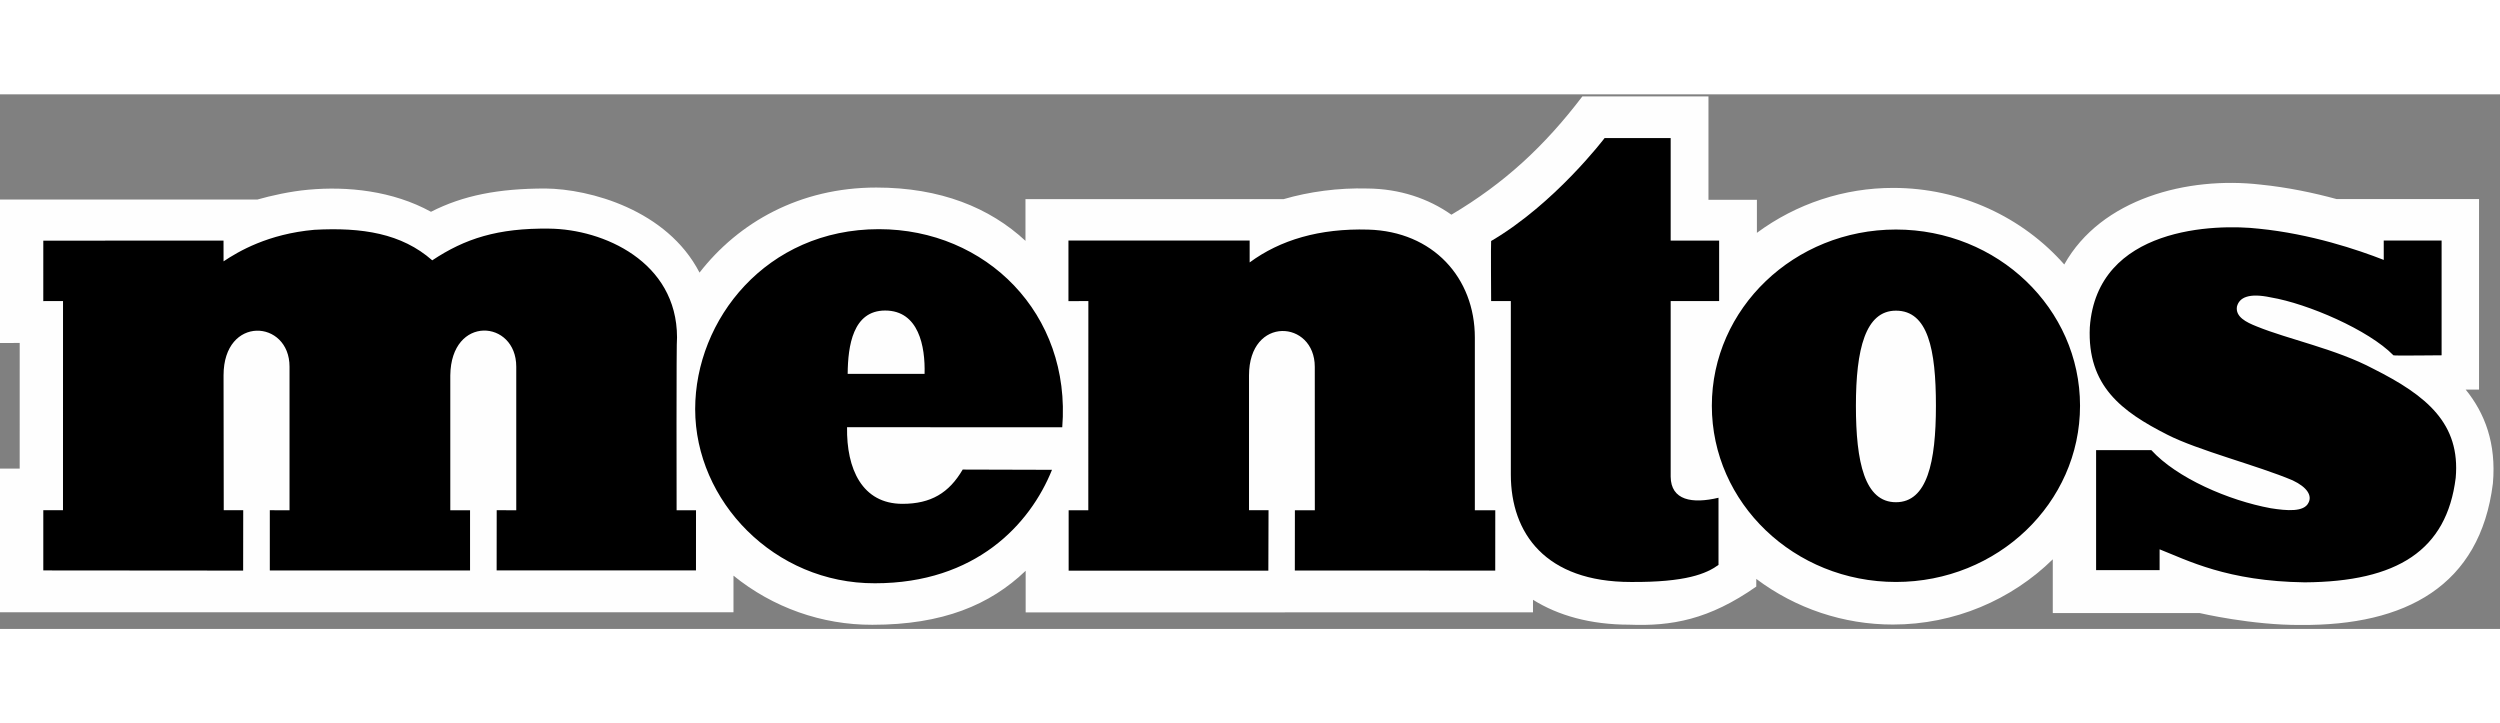
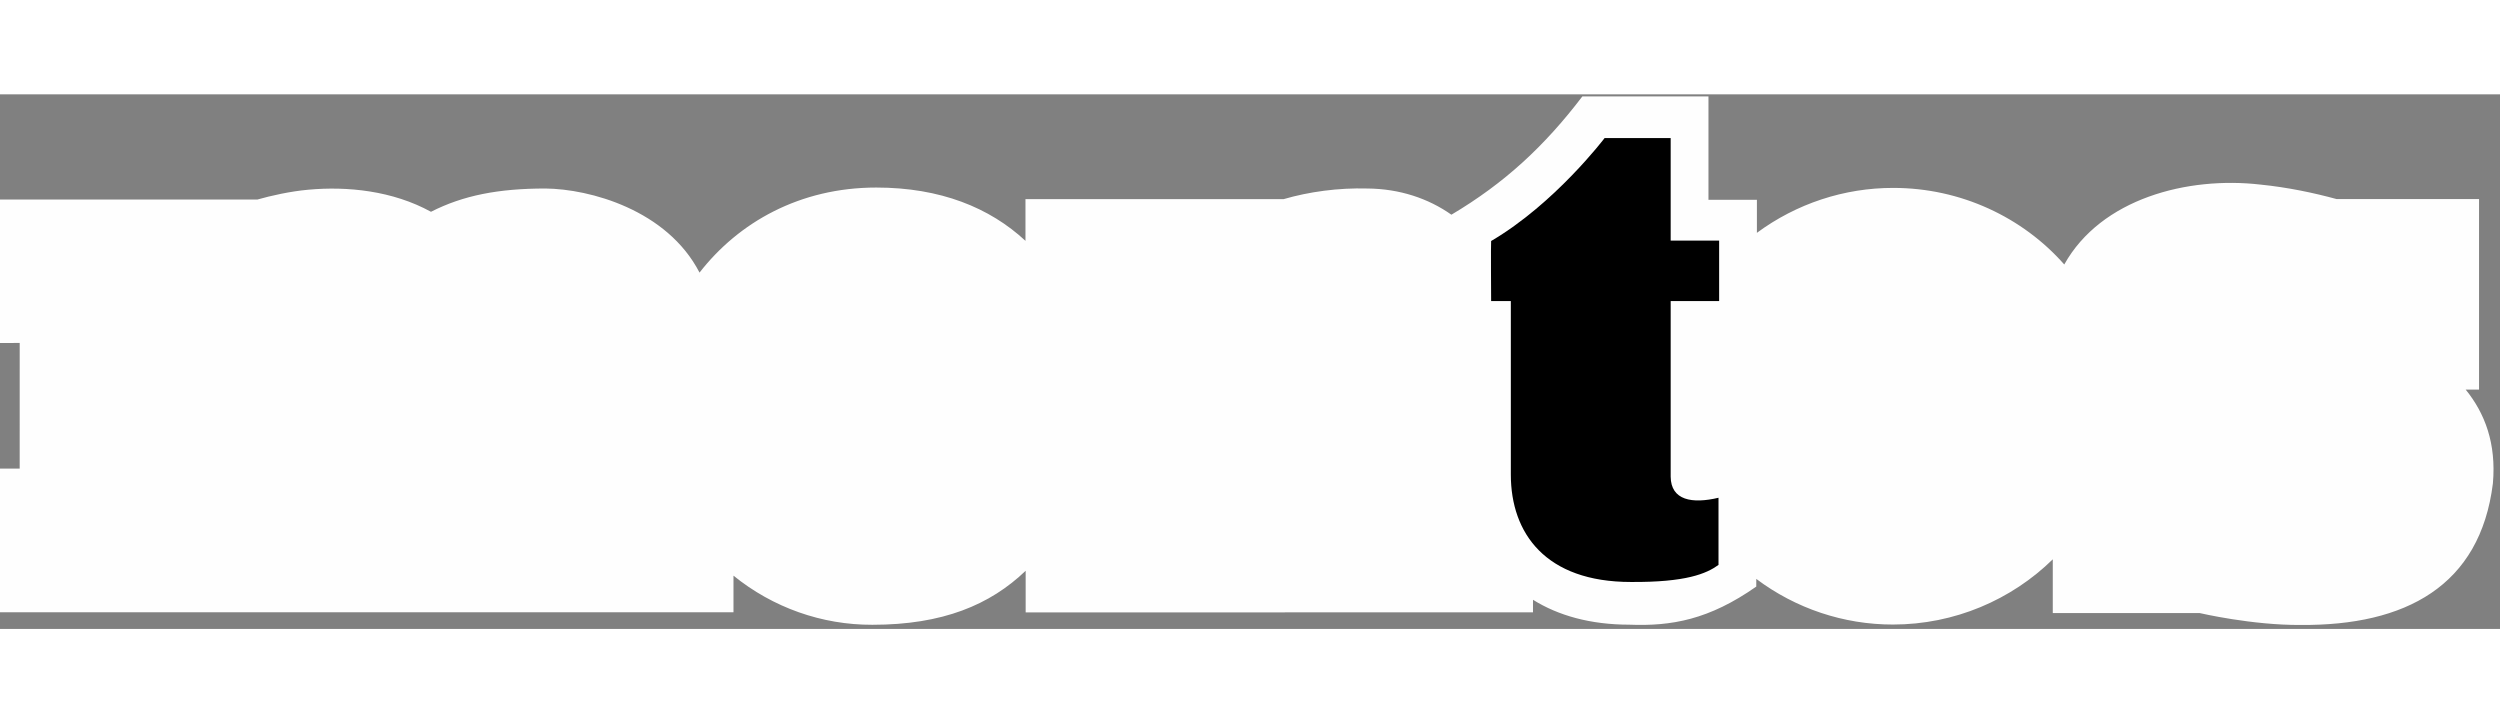
<svg xmlns="http://www.w3.org/2000/svg" width="159" height="46" viewBox="0 0 159 34" fill="none">
  <rect x="0" y="0" width="159" height="34" fill="#808080" stroke="none" />
  <path fill-rule="evenodd" clip-rule="evenodd" d="M156.818 18.779H157.667V6.661H148.608C147.165 6.267 145.505 5.915 143.757 5.739C139.121 5.208 133.631 6.628 131.287 10.821C128.639 7.818 124.703 5.951 120.416 5.951C117.298 5.946 114.259 6.947 111.739 8.808V6.707H108.658V0.132H100.638C98.236 3.286 95.707 5.637 92.31 7.655C90.836 6.617 89.015 6.007 86.975 5.989C85.111 5.936 83.232 6.199 81.646 6.663H65.22V9.318C62.948 7.208 59.812 5.928 55.73 5.928C50.869 5.928 46.972 8.143 44.49 11.338C42.428 7.345 37.508 6.017 34.692 5.989C31.701 5.989 29.451 6.428 27.411 7.47C24.976 6.131 22.095 5.836 19.606 6.066C18.464 6.168 17.228 6.446 16.372 6.69H0V15.814L1.253 15.812L1.252 23.804L0 23.803V32.94L46.649 32.941V30.612C49.156 32.644 52.273 33.747 55.483 33.736C59.958 33.736 62.972 32.469 65.232 30.301V32.948L97.498 32.945L97.499 32.146C99.093 33.142 101.137 33.729 103.632 33.73C106.293 33.835 108.687 33.419 111.699 31.306V30.818C114.214 32.706 117.262 33.724 120.391 33.721C124.307 33.721 127.935 32.146 130.557 29.572V32.993H139.911C139.911 32.993 143.235 33.771 146.331 33.747C152.975 33.797 157.738 31.283 158.548 24.746C158.773 22.19 158.033 20.278 156.818 18.779Z" fill="#FEFEFE" />
-   <path fill-rule="evenodd" clip-rule="evenodd" d="M106.255 2.779V9.304H109.337V13.149H106.255V24.317C106.269 25.824 107.623 26.055 109.297 25.657V29.929C108.525 30.484 107.24 31.038 103.727 31.014C98.294 31.014 96.089 27.916 96.089 24.184C96.094 24.184 96.089 13.148 96.089 13.148H94.836C94.836 13.148 94.812 9.396 94.836 9.328C98.896 6.948 102.054 2.779 102.054 2.779H106.255Z" fill="black" />
-   <path fill-rule="evenodd" clip-rule="evenodd" d="M108.873 19.806C108.873 13.616 114.116 8.598 120.582 8.598C127.047 8.598 132.29 13.616 132.29 19.805C132.29 25.993 127.047 31.013 120.582 31.013C114.116 31.013 108.873 25.993 108.873 19.805M118.036 19.805C118.036 16.207 118.64 13.758 120.582 13.758C122.615 13.758 123.125 16.207 123.125 19.806C123.125 23.402 122.568 25.941 120.582 25.941C118.594 25.941 118.036 23.402 118.036 19.806M133.312 30.261V22.627H136.824C138.439 24.401 141.743 25.832 144.421 26.324C145.465 26.489 146.532 26.571 146.817 25.979C147.057 25.535 146.758 24.997 145.812 24.55C143.608 23.613 139.773 22.64 137.829 21.64C134.956 20.18 132.738 18.552 132.912 14.815C133.369 8.392 140.925 8.232 143.663 8.545C146.963 8.873 149.979 9.892 151.607 10.531C151.605 10.523 151.605 9.297 151.605 9.297H155.286V16.597C155.286 16.591 152.222 16.636 152.222 16.597C150.649 14.986 146.771 13.31 144.421 12.914C143.034 12.619 142.412 12.914 142.268 13.507C142.172 14.148 142.842 14.491 143.536 14.764C145.525 15.578 148.569 16.192 150.949 17.457C154.363 19.173 156.486 20.945 156.183 24.392C155.609 29.012 152.464 30.999 146.579 31.037C141.646 30.97 139.107 29.627 137.351 28.937V30.261H133.312ZM93.8 15.467C93.803 15.467 93.8 26.453 93.8 26.453H95.1L95.097 30.29L82.351 30.284L82.355 26.453H83.623L83.62 17.329C83.62 14.354 79.437 14.048 79.437 17.883V26.45H80.679L80.667 30.294H67.966V26.453C67.972 26.458 69.216 26.453 69.216 26.453L69.22 13.148C69.22 13.148 67.953 13.148 67.953 13.152V9.299H79.478V10.691C81.419 9.259 83.925 8.514 87.018 8.603C91.145 8.718 93.8 11.672 93.8 15.467M67.559 21.175C68.138 13.945 62.711 8.575 55.896 8.575C48.737 8.575 44.213 14.33 44.213 20.02C44.213 25.867 49.247 31.117 55.644 31.096C62.05 31.096 65.513 27.349 66.907 23.88L61.227 23.864C60.36 25.351 59.204 26.044 57.399 26.044C54.826 26.044 53.83 23.814 53.873 21.17L67.559 21.175ZM53.912 17.78H58.803C58.853 16.037 58.434 13.75 56.296 13.75C54.248 13.75 53.926 15.987 53.912 17.78H53.912ZM2.753 13.15L2.754 9.306L14.216 9.301L14.218 10.622C15.171 9.985 17.053 8.878 19.984 8.616C23.024 8.449 25.542 8.841 27.491 10.557C29.569 9.174 31.657 8.498 34.938 8.541C38.359 8.575 43.051 10.63 43.059 15.456C43.01 15.456 43.032 26.453 43.032 26.453H44.266L44.264 30.279H31.586L31.59 26.449L32.834 26.453V17.32C32.834 14.329 28.685 14.006 28.639 17.874V26.452C28.639 26.452 29.896 26.454 29.895 26.452V30.28H17.16V26.45L18.414 26.454V17.32C18.414 14.321 14.218 14.035 14.218 17.874C14.216 17.883 14.23 26.449 14.23 26.449H15.469L15.464 30.29L2.754 30.279V26.449H4.006L4.008 13.148L2.754 13.15H2.753Z" fill="black" />
+   <path fill-rule="evenodd" clip-rule="evenodd" d="M106.255 2.779V9.304H109.337V13.149H106.255V24.317C106.269 25.824 107.623 26.055 109.297 25.657V29.929C108.525 30.484 107.24 31.038 103.727 31.014C98.294 31.014 96.089 27.916 96.089 24.184C96.094 24.184 96.089 13.148 96.089 13.148H94.836C94.836 13.148 94.812 9.396 94.836 9.328C98.896 6.948 102.054 2.779 102.054 2.779Z" fill="black" />
</svg>